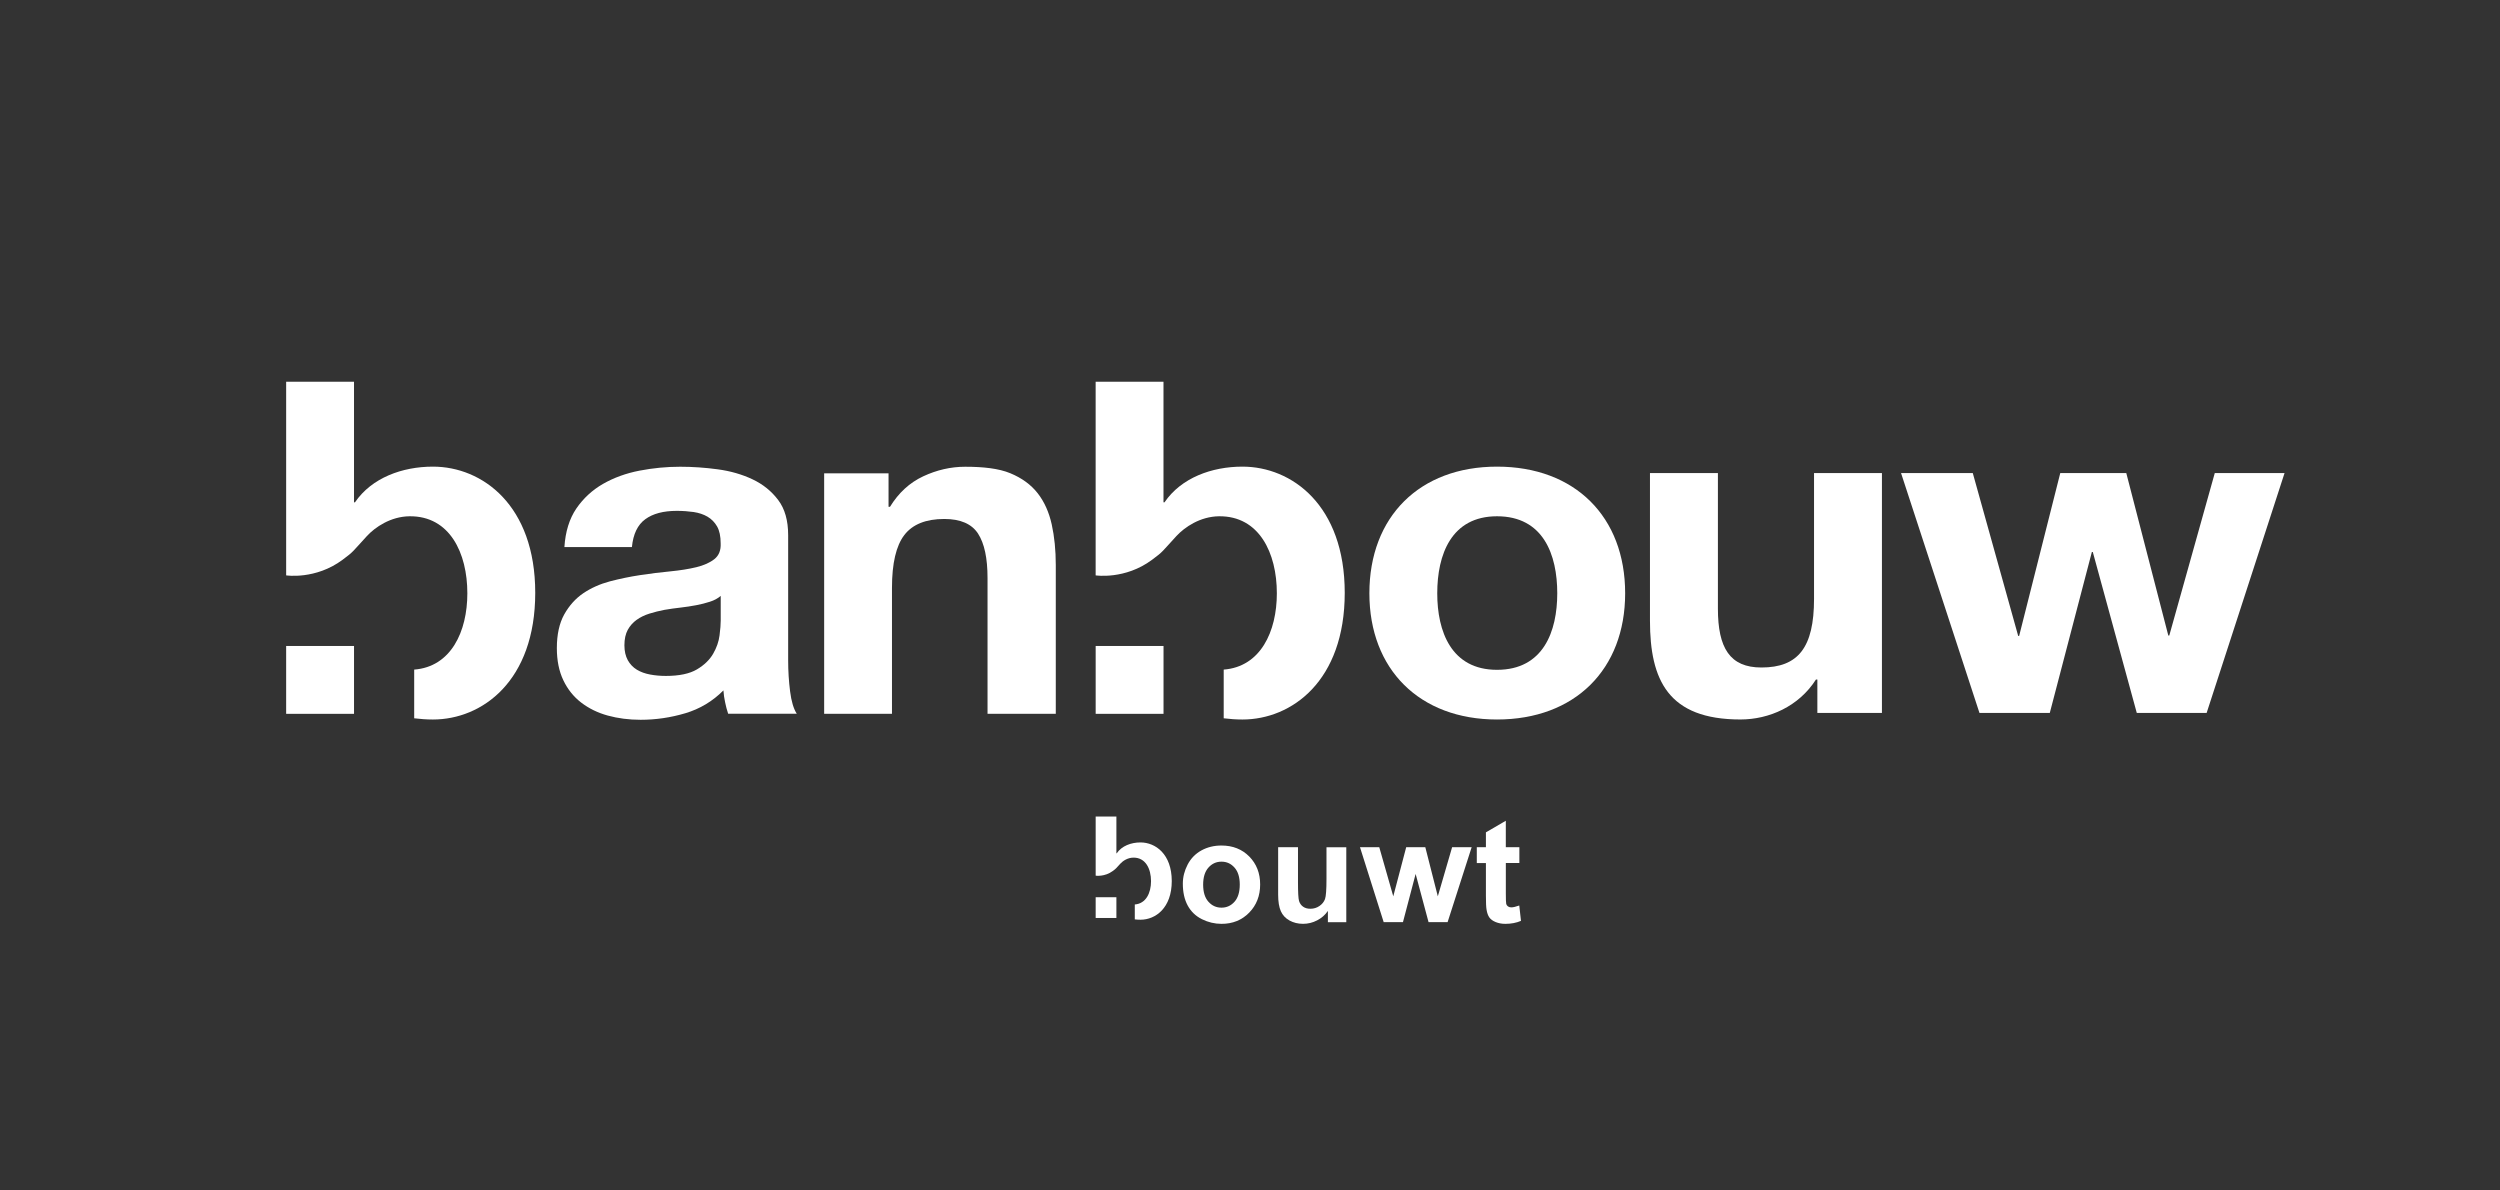
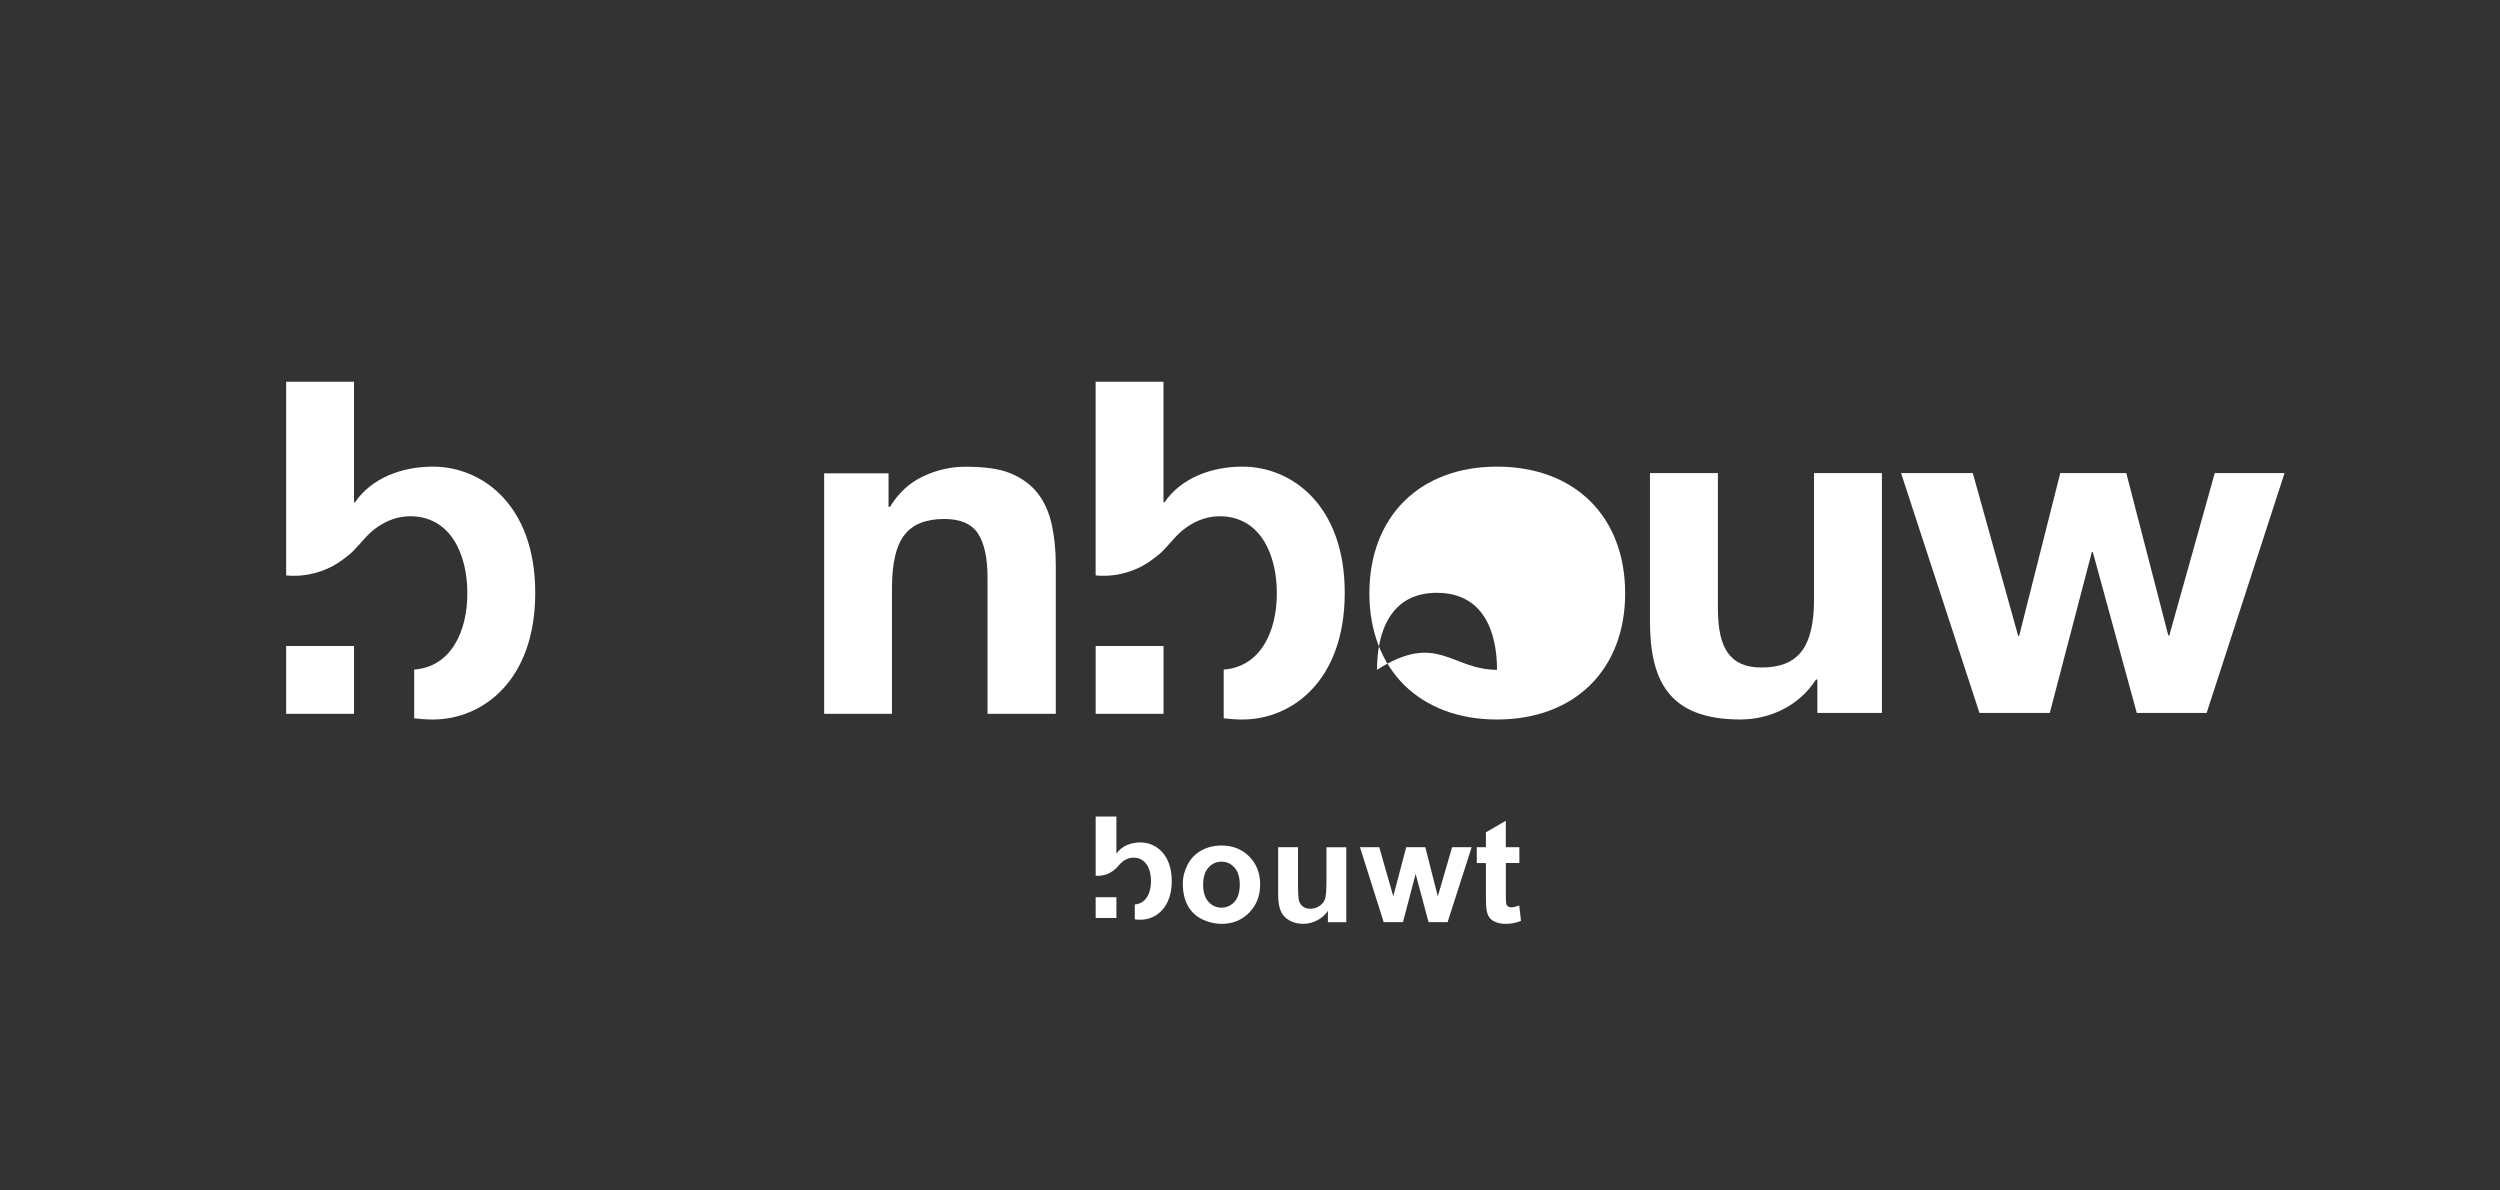
<svg xmlns="http://www.w3.org/2000/svg" version="1.1" id="Layer_1" x="0px" y="0px" width="210px" height="100px" viewBox="0 0 210 100" xml:space="preserve">
  <rect x="0" y="0" width="210" height="100" fill="#333333" stroke="none" />
  <g>
-     <path fill="#FFFFFF" d="M59.636,50.544c-0.36,0.116-0.746,0.216-1.161,0.294c-0.413,0.081-0.847,0.143-1.3,0.198 c-0.452,0.05-0.905,0.114-1.361,0.192c-0.429,0.081-0.846,0.186-1.261,0.315c-0.411,0.13-0.775,0.306-1.078,0.526 c-0.311,0.221-0.556,0.502-0.744,0.839c-0.185,0.34-0.281,0.772-0.281,1.295c0,0.494,0.096,0.907,0.281,1.248 c0.188,0.339,0.44,0.604,0.761,0.801c0.321,0.195,0.694,0.331,1.121,0.409c0.429,0.081,0.868,0.117,1.322,0.117 c1.121,0,1.989-0.184,2.603-0.546c0.616-0.364,1.067-0.803,1.362-1.309c0.293-0.508,0.475-1.025,0.541-1.545 c0.067-0.521,0.099-0.939,0.099-1.25v-2.072C60.296,50.266,59.999,50.428,59.636,50.544 M48.412,42.716 c0.588-0.856,1.334-1.547,2.239-2.068c0.909-0.52,1.928-0.892,3.061-1.112c1.134-0.22,2.273-0.33,3.419-0.33 c1.039,0,2.091,0.072,3.16,0.217c1.063,0.144,2.037,0.422,2.916,0.838c0.883,0.416,1.6,0.996,2.159,1.739 c0.562,0.74,0.839,1.726,0.839,2.951v10.511c0,0.909,0.057,1.78,0.163,2.615c0.105,0.834,0.292,1.459,0.558,1.875l-5.761,0.003 c-0.105-0.315-0.191-0.636-0.256-0.962c-0.071-0.326-0.12-0.661-0.142-0.999c-0.907,0.913-1.975,1.553-3.2,1.918 c-1.227,0.365-2.476,0.55-3.755,0.55c-0.987,0-1.906-0.12-2.758-0.354c-0.852-0.235-1.597-0.601-2.239-1.095 c-0.64-0.493-1.138-1.119-1.497-1.874c-0.361-0.756-0.543-1.654-0.543-2.697c0-1.144,0.208-2.09,0.621-2.833 c0.417-0.742,0.949-1.335,1.6-1.778c0.655-0.441,1.401-0.775,2.24-0.999c0.84-0.219,1.684-0.394,2.539-0.523 c0.855-0.13,1.694-0.235,2.519-0.313c0.829-0.081,1.56-0.197,2.201-0.352c0.639-0.156,1.147-0.387,1.52-0.684 c0.374-0.301,0.546-0.736,0.52-1.31c0-0.6-0.099-1.074-0.3-1.428c-0.201-0.349-0.469-0.622-0.803-0.819 c-0.334-0.195-0.721-0.325-1.162-0.392c-0.44-0.063-0.914-0.098-1.422-0.098c-1.124,0-2.004,0.232-2.646,0.703 c-0.641,0.467-1.015,1.244-1.123,2.337h-5.67C47.493,44.655,47.829,43.574,48.412,42.716" />
    <path fill="#FFFFFF" d="M74.638,39.759v2.815h0.12c0.72-1.174,1.65-2.03,2.793-2.564c1.147-0.535,2.319-0.803,3.521-0.803 c1.516,0,2.823,0.141,3.796,0.546c0.972,0.402,1.738,0.963,2.299,1.681c0.559,0.717,0.95,1.59,1.178,2.617 c0.227,1.029,0.341,2.168,0.341,3.418v12.489h-5.733V48.554c0-1.665-0.263-2.907-0.797-3.73c-0.533-0.818-1.477-1.23-2.838-1.23 c-1.543,0-2.663,0.45-3.354,1.348c-0.69,0.899-1.038,2.377-1.038,4.435v10.583h-5.697V39.759H74.638z" />
-     <path fill="#FFFFFF" d="M125.75,56.265c3.896,0,5.06-3.232,5.06-6.429c0-3.231-1.164-6.469-5.06-6.469 c-3.854,0-5.021,3.238-5.021,6.469C120.728,53.033,121.896,56.265,125.75,56.265 M125.75,39.197c6.545,0,10.763,4.208,10.763,10.64 c0,6.39-4.218,10.601-10.763,10.601c-6.506,0-10.722-4.211-10.722-10.601C115.028,43.403,119.244,39.197,125.75,39.197" />
+     <path fill="#FFFFFF" d="M125.75,56.265c0-3.231-1.164-6.469-5.06-6.469 c-3.854,0-5.021,3.238-5.021,6.469C120.728,53.033,121.896,56.265,125.75,56.265 M125.75,39.197c6.545,0,10.763,4.208,10.763,10.64 c0,6.39-4.218,10.601-10.763,10.601c-6.506,0-10.722-4.211-10.722-10.601C115.028,43.403,119.244,39.197,125.75,39.197" />
    <path fill="#FFFFFF" d="M158.083,59.887h-5.425v-2.806h-0.118c-1.446,2.265-3.938,3.355-6.346,3.355 c-6.068,0-7.597-3.313-7.597-8.303V39.74h5.707v11.384c0,3.309,1.006,4.946,3.654,4.946c3.091,0,4.421-1.676,4.421-5.771V39.74 h5.703V59.887L158.083,59.887z" />
    <polygon fill="#FFFFFF" points="186.041,39.739 182.22,53.382 182.138,53.382 178.608,39.739 173.062,39.739 169.607,53.421 169.529,53.421 165.714,39.739 159.688,39.739 166.275,59.887 172.182,59.887 175.717,46.367 175.795,46.367 179.49,59.887 185.357,59.887 191.902,39.739 " />
    <path fill="#FFFFFF" d="M36.365,39.197c-2.571,0-5.141,0.935-6.547,2.999h-0.081V32.063h-5.7v16.269c0,0,2.469,0.382,4.742-1.313 c0.949-0.704,0.794-0.637,2.037-1.986c0.688-0.748,1.995-1.646,3.581-1.666c3.376-0.037,4.86,3.077,4.86,6.471 c0,3.215-1.374,6.174-4.465,6.408v4.091c0.508,0.061,1.027,0.102,1.572,0.102c4.141,0,8.596-3.235,8.596-10.641 C44.961,42.43,40.506,39.197,36.365,39.197" />
    <path fill="#FFFFFF" d="M104.365,39.197c-2.571,0-5.142,0.935-6.547,2.999h-0.085V32.063h-5.699v16.269 c0,0,2.471,0.382,4.742-1.313c0.95-0.704,0.796-0.637,2.038-1.986c0.689-0.748,1.994-1.646,3.581-1.666 c3.374-0.037,4.86,3.077,4.86,6.471c0,3.215-1.371,6.174-4.464,6.408v4.091c0.506,0.061,1.027,0.102,1.573,0.102 c4.139,0,8.594-3.235,8.594-10.641C112.958,42.43,108.503,39.197,104.365,39.197" />
    <rect x="92.036" y="54.262" fill="#FFFFFF" width="5.7" height="5.7" />
    <rect x="24.037" y="54.262" fill="#FFFFFF" width="5.701" height="5.7" />
    <path fill="#FFFFFF" d="M95.802,70.764c-0.784,0-1.569,0.285-2,0.917h-0.025v-3.095h-1.741v4.97c0,0,0.756,0.117,1.449-0.399 c0.29-0.218,0.243-0.198,0.622-0.608c0.21-0.229,0.608-0.503,1.094-0.509c1.032-0.012,1.485,0.941,1.485,1.979 c0,0.982-0.42,1.885-1.364,1.957v1.252c0.156,0.018,0.314,0.028,0.48,0.028c1.265,0,2.626-0.989,2.626-3.249 C98.428,71.751,97.067,70.764,95.802,70.764" />
    <rect x="92.036" y="75.367" fill="#FFFFFF" width="1.741" height="1.743" />
    <g>
      <path fill="#FFFFFF" d="M99.358,74.224c0-0.554,0.137-1.088,0.408-1.608c0.273-0.517,0.66-0.91,1.16-1.184 c0.499-0.272,1.058-0.408,1.674-0.408c0.951,0,1.733,0.309,2.342,0.927c0.606,0.617,0.911,1.399,0.911,2.344 c0,0.951-0.308,1.741-0.922,2.368c-0.613,0.626-1.387,0.94-2.32,0.94c-0.577,0-1.126-0.131-1.65-0.391 c-0.523-0.261-0.921-0.645-1.194-1.148C99.493,75.561,99.358,74.945,99.358,74.224z M101.064,74.312 c0,0.624,0.147,1.102,0.444,1.434s0.66,0.497,1.097,0.497c0.436,0,0.798-0.165,1.094-0.497c0.294-0.332,0.441-0.814,0.441-1.445 c0-0.617-0.147-1.092-0.441-1.423c-0.296-0.333-0.659-0.498-1.094-0.498s-0.8,0.165-1.097,0.498 C101.213,73.21,101.064,73.687,101.064,74.312z" />
      <path fill="#FFFFFF" d="M111.543,77.459v-0.942c-0.229,0.335-0.529,0.601-0.904,0.793c-0.374,0.195-0.768,0.291-1.18,0.291 c-0.425,0-0.803-0.093-1.14-0.278c-0.336-0.187-0.579-0.447-0.728-0.781c-0.15-0.336-0.227-0.801-0.227-1.393v-3.984h1.667v2.893 c0,0.887,0.028,1.428,0.09,1.627c0.062,0.2,0.173,0.358,0.337,0.475c0.161,0.117,0.366,0.175,0.614,0.175 c0.284,0,0.541-0.078,0.765-0.234c0.227-0.156,0.379-0.349,0.464-0.58c0.083-0.231,0.124-0.798,0.124-1.698v-2.655h1.664v6.294 H111.543z" />
      <path fill="#FFFFFF" d="M116.229,77.459l-1.99-6.294h1.619l1.177,4.126l1.086-4.126h1.605l1.051,4.126l1.201-4.126h1.642 l-2.021,6.294h-1.601l-1.084-4.049l-1.065,4.049H116.229z" />
      <path fill="#FFFFFF" d="M127.627,71.165v1.328h-1.137v2.537c0,0.512,0.011,0.813,0.032,0.897c0.021,0.083,0.07,0.154,0.146,0.21 c0.077,0.055,0.171,0.082,0.281,0.082c0.154,0,0.378-0.053,0.669-0.157l0.144,1.291c-0.388,0.166-0.825,0.25-1.315,0.25 c-0.301,0-0.571-0.052-0.813-0.151s-0.419-0.231-0.532-0.391c-0.11-0.16-0.188-0.374-0.231-0.649 c-0.036-0.193-0.054-0.584-0.054-1.174v-2.743h-0.766v-1.329h0.766v-1.249l1.671-0.973v2.222L127.627,71.165L127.627,71.165z" />
    </g>
  </g>
</svg>